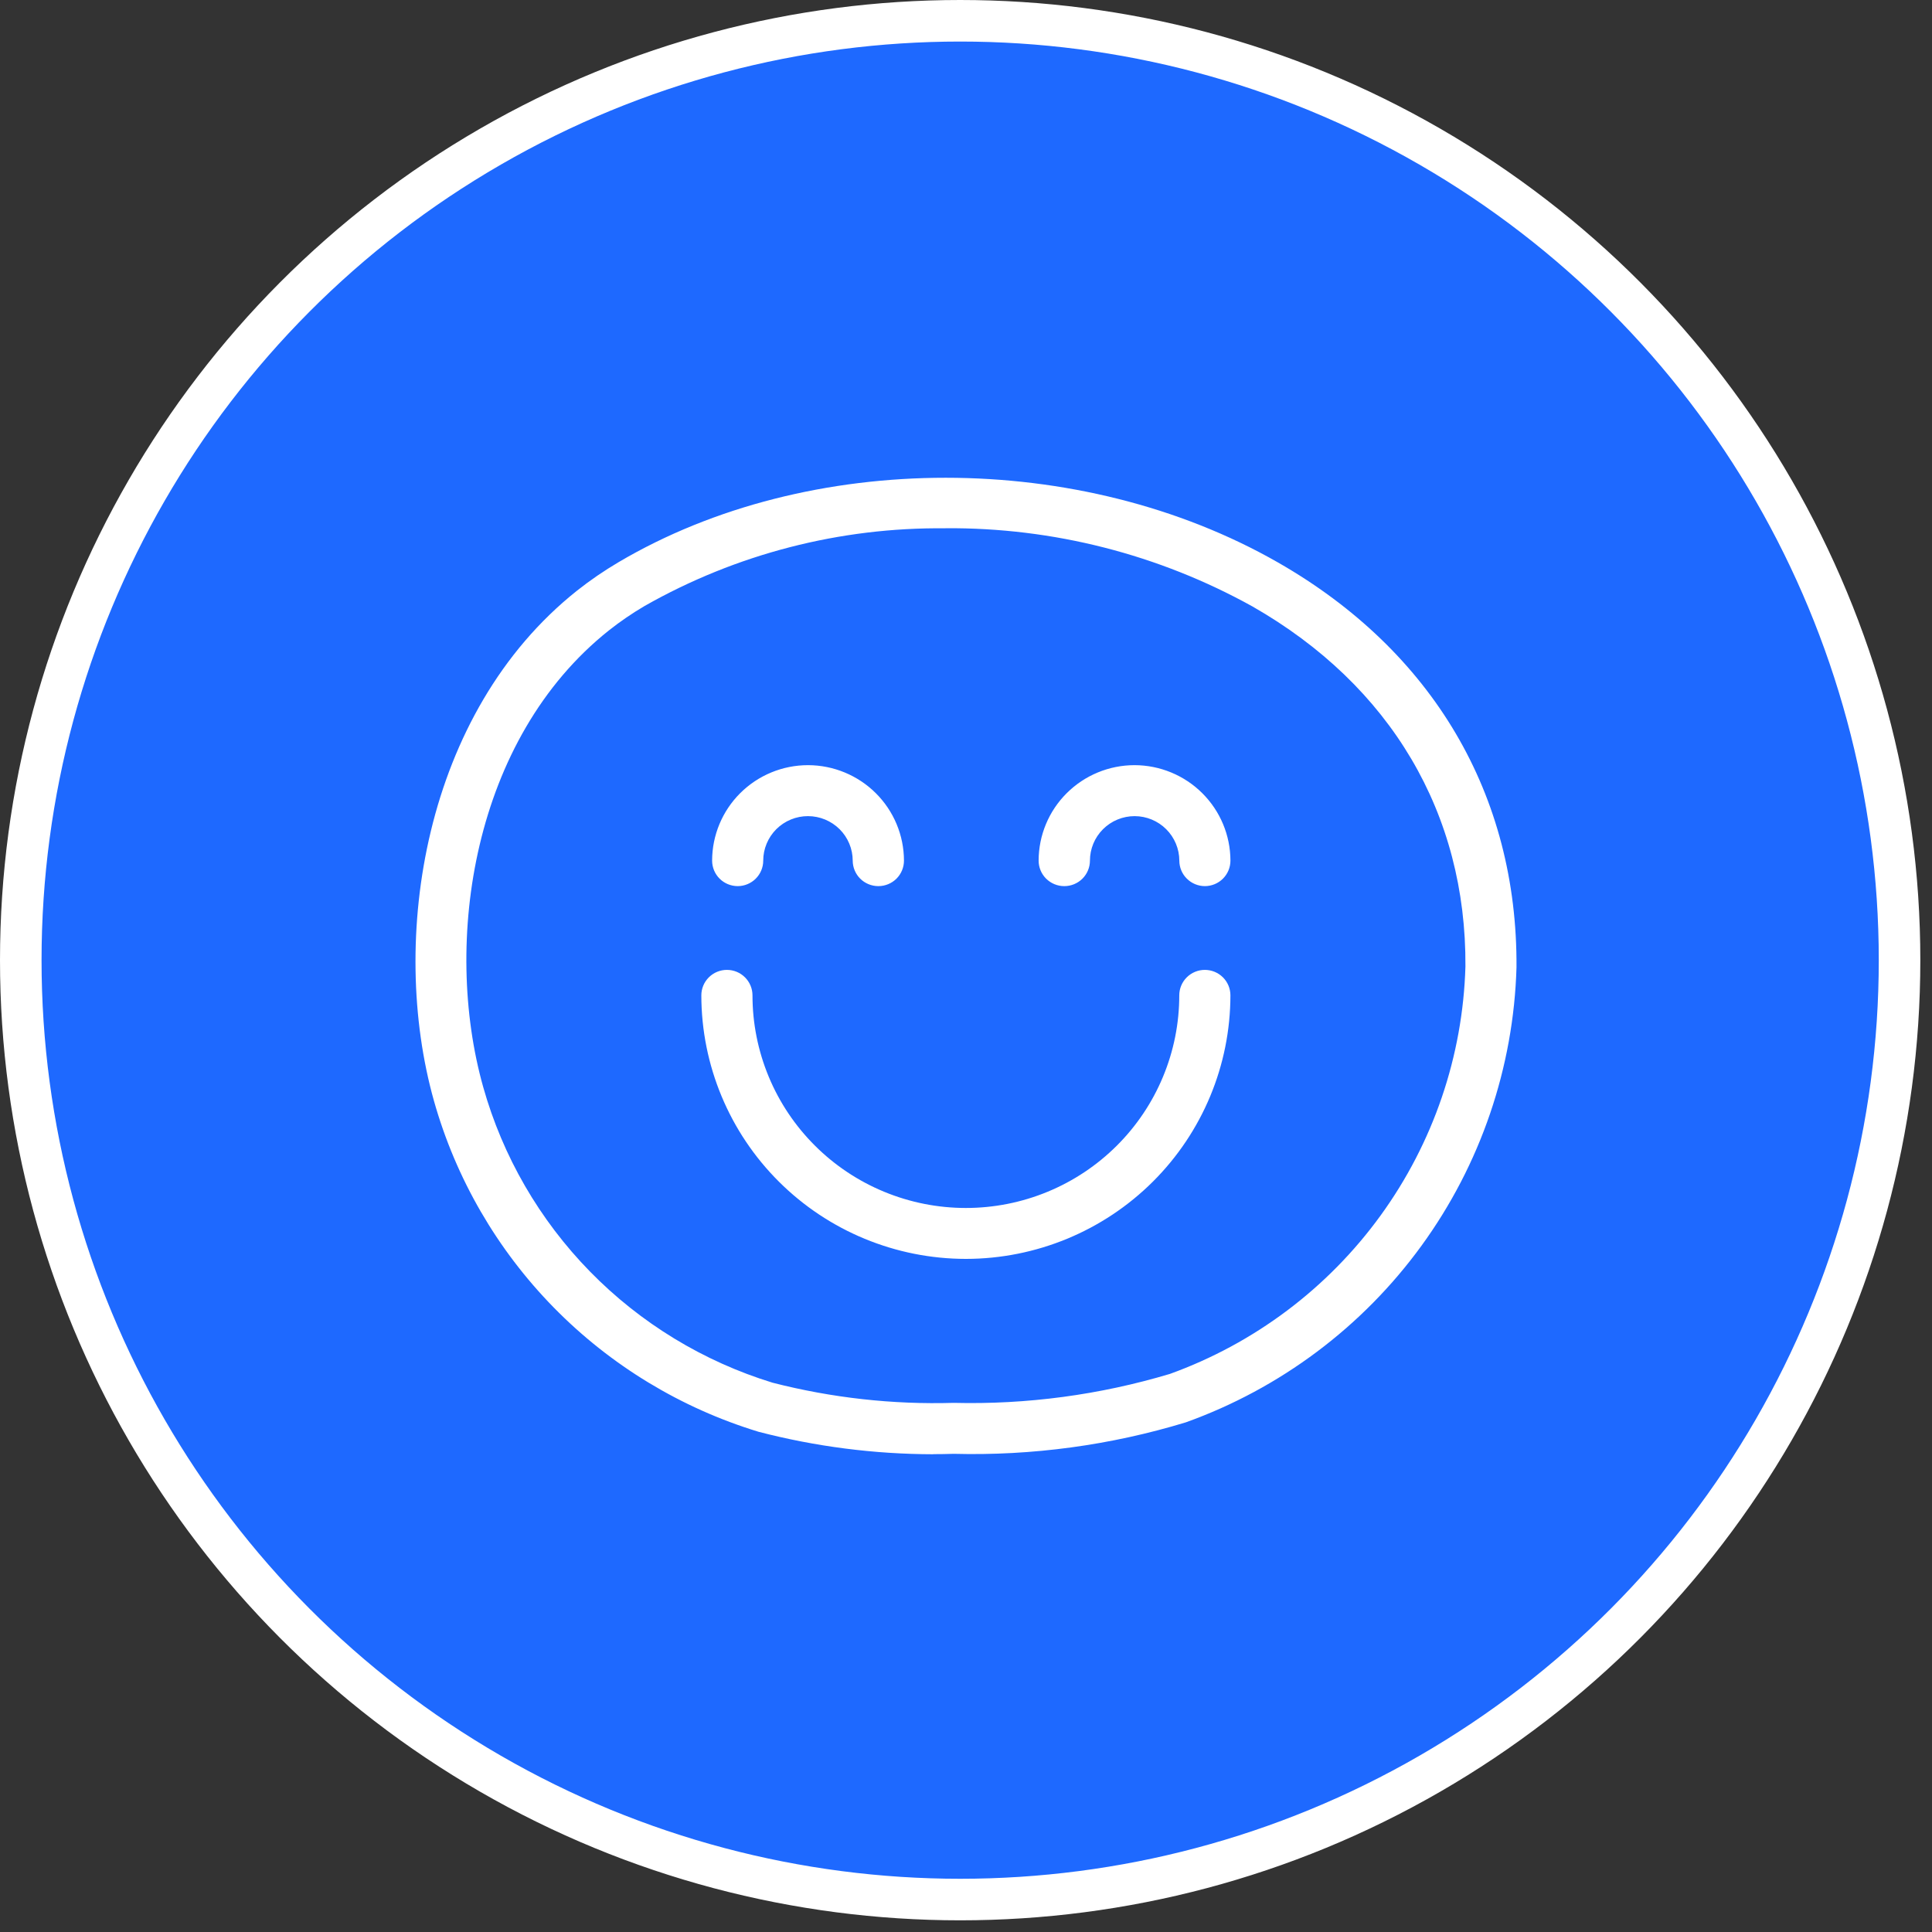
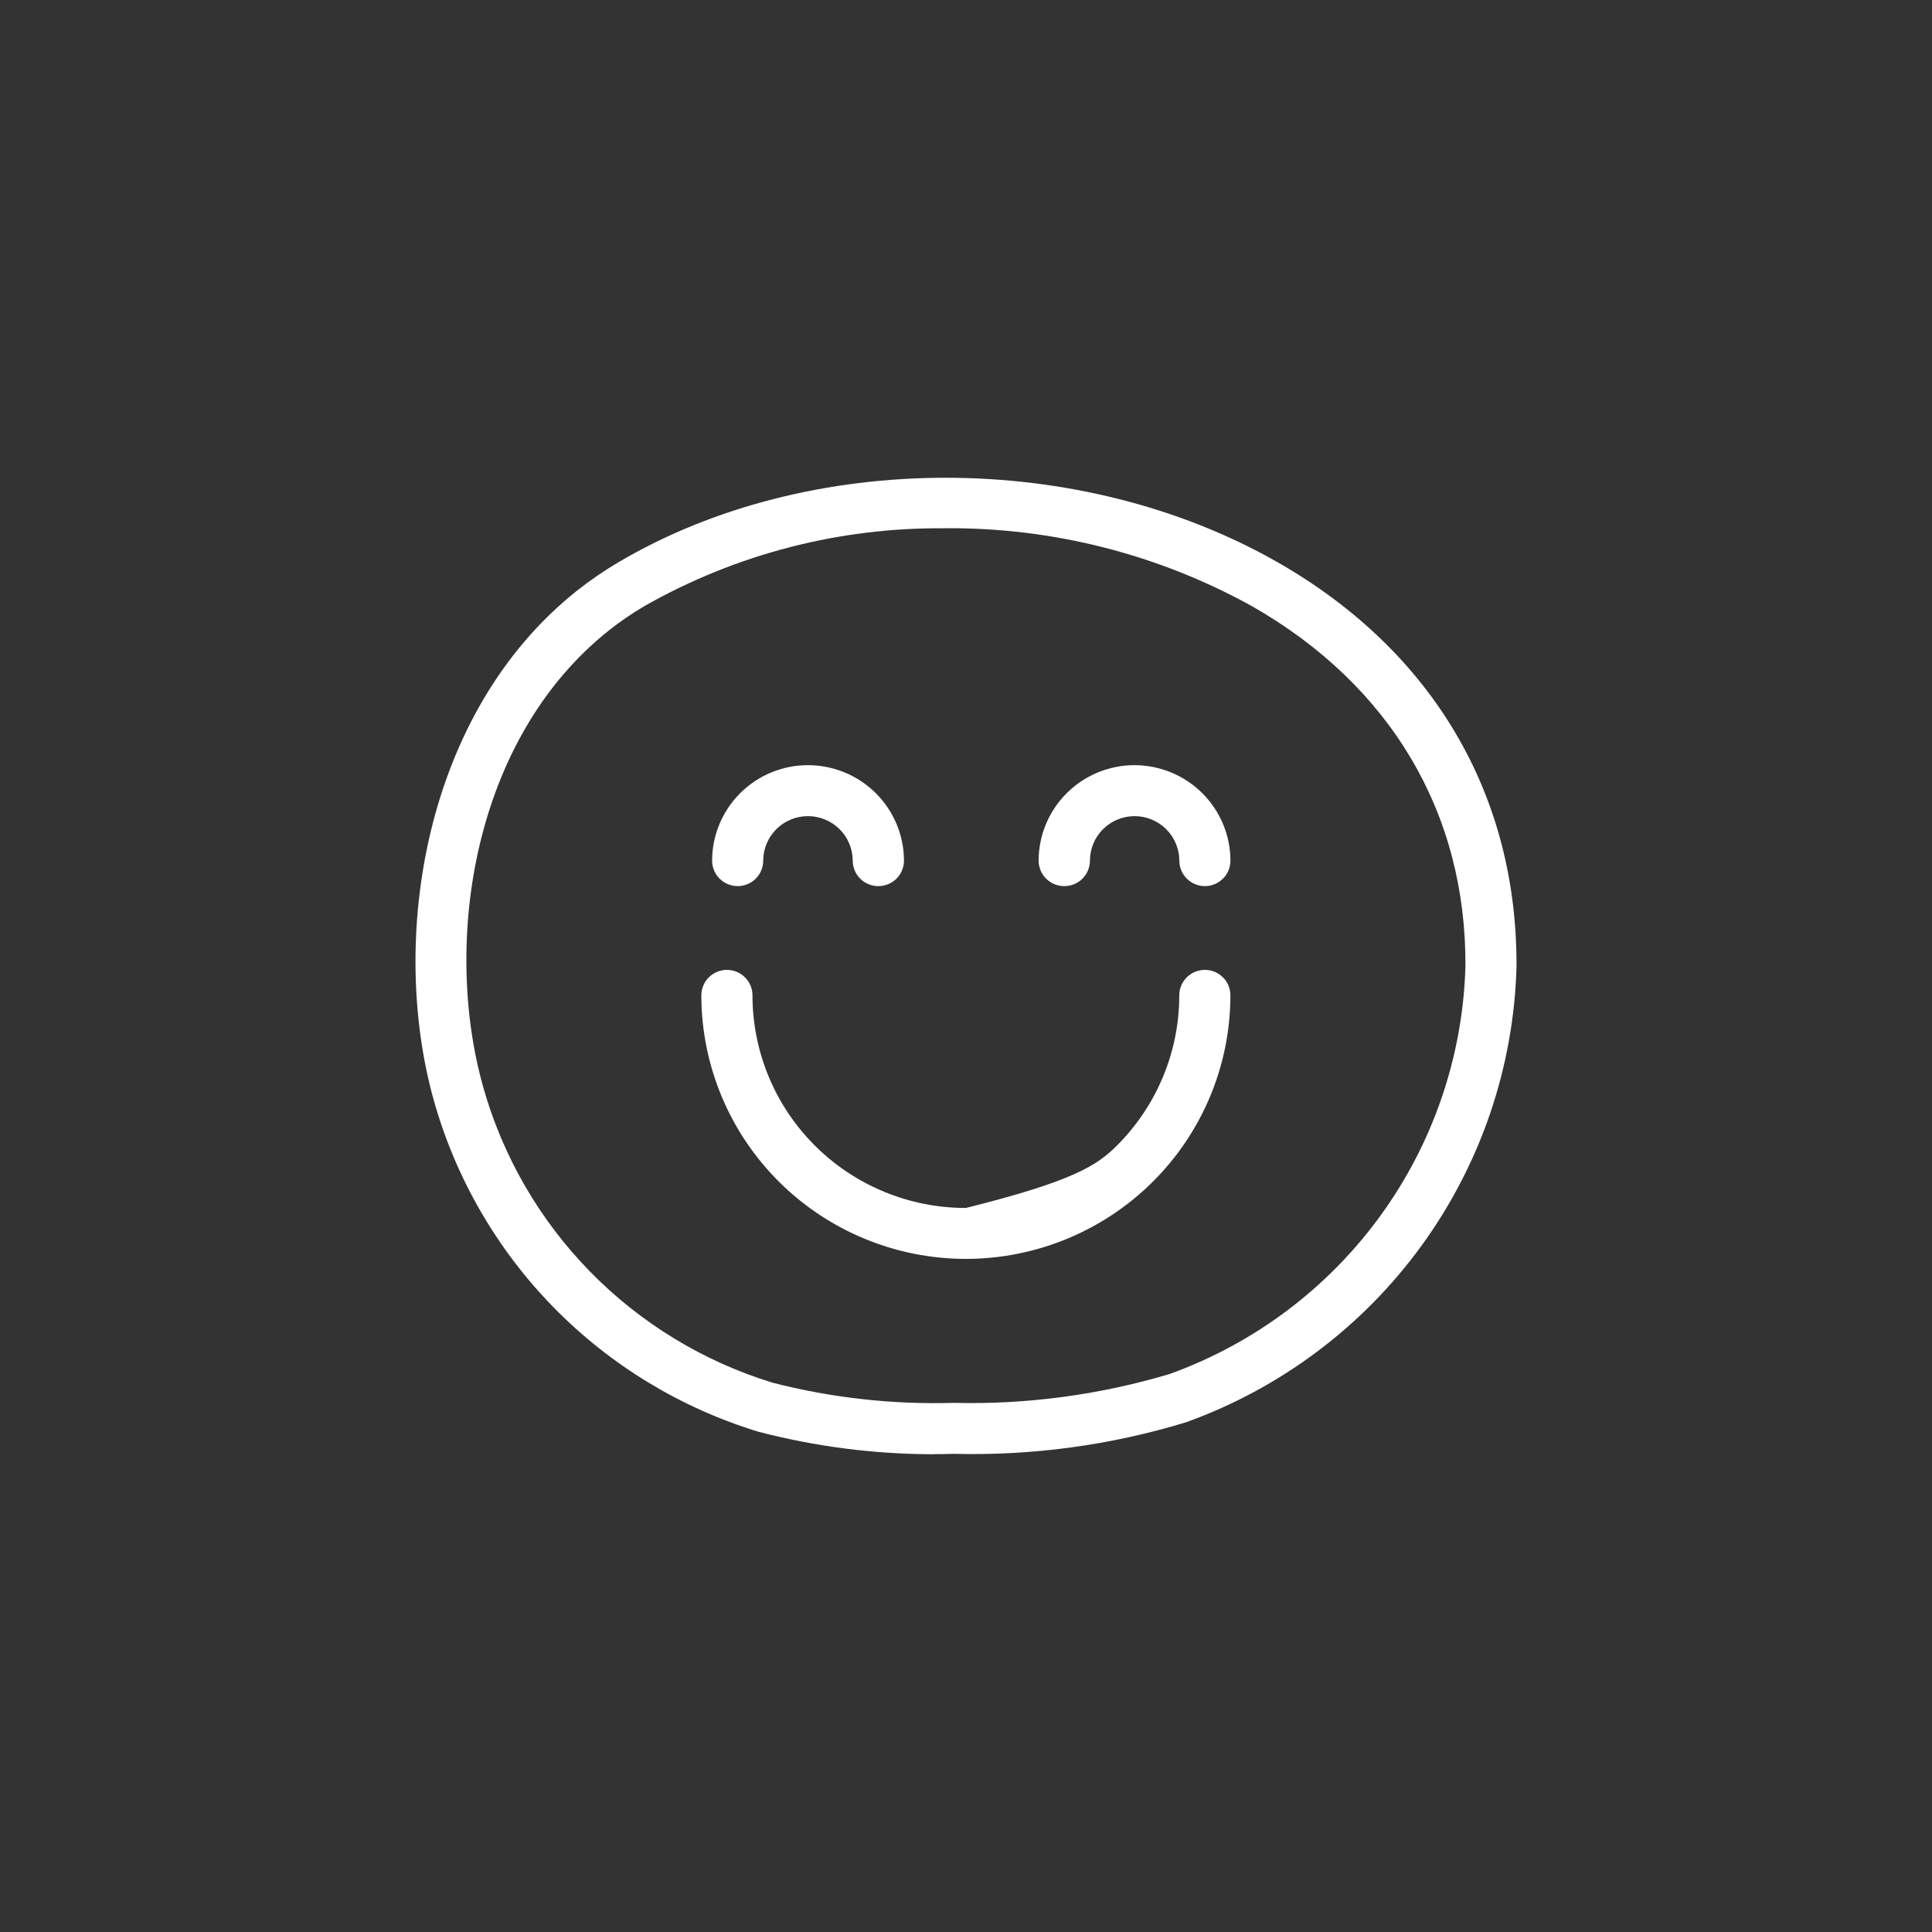
<svg xmlns="http://www.w3.org/2000/svg" width="93" height="93" viewBox="0 0 93 93" fill="none">
  <rect x="0" y="0" width="93" height="93" fill="#333333" stroke="none" />
-   <circle cx="46.219" cy="46.219" r="45.219" fill="#1E69FF" stroke="white" stroke-width="2" />
  <g clip-path="url(#clip0_416_172)">
    <g clip-path="url(#clip1_416_172)">
-       <path d="M44.923 70.003C42.085 69.998 39.26 69.635 36.514 68.921C32.778 67.782 29.39 65.727 26.659 62.943C23.929 60.159 21.944 56.736 20.888 52.988C18.707 45.238 20.376 34.31 27.781 28.428C28.413 27.928 29.079 27.473 29.773 27.063C38.959 21.64 52.016 21.642 61.516 27.074C68.974 31.34 73.052 38.262 72.999 46.565C72.861 51.386 71.268 56.055 68.428 59.962C65.589 63.869 61.634 66.833 57.079 68.468C53.461 69.569 49.689 70.081 45.907 69.982C45.577 69.993 45.25 69.998 44.922 69.998M45.513 25.431C40.437 25.375 35.437 26.665 31.027 29.171C30.43 29.522 29.858 29.913 29.315 30.342C22.748 35.558 21.297 45.348 23.258 52.32C24.199 55.666 25.968 58.722 28.402 61.21C30.836 63.697 33.858 65.536 37.19 66.559C40.035 67.289 42.969 67.616 45.906 67.529C49.427 67.616 52.94 67.146 56.314 66.136C60.386 64.665 63.92 62.008 66.457 58.51C68.994 55.013 70.417 50.836 70.541 46.522C70.588 39.163 66.95 33 60.295 29.196C55.778 26.688 50.686 25.39 45.516 25.427M46.495 60.599C43.119 60.597 39.881 59.26 37.494 56.881C35.106 54.503 33.763 51.277 33.76 47.913C33.76 47.588 33.89 47.276 34.121 47.046C34.352 46.816 34.665 46.687 34.991 46.687C35.318 46.687 35.631 46.816 35.861 47.046C36.092 47.276 36.222 47.588 36.222 47.913C36.222 49.258 36.488 50.588 37.004 51.83C37.52 53.072 38.277 54.2 39.231 55.15C40.184 56.101 41.317 56.855 42.563 57.369C43.809 57.883 45.145 58.148 46.494 58.148C47.843 58.148 49.179 57.883 50.425 57.369C51.671 56.855 52.804 56.101 53.758 55.15C54.712 54.2 55.468 53.072 55.984 51.83C56.501 50.588 56.766 49.258 56.766 47.913C56.766 47.588 56.896 47.276 57.127 47.046C57.358 46.816 57.671 46.687 57.997 46.687C58.324 46.687 58.637 46.816 58.868 47.046C59.099 47.276 59.228 47.588 59.228 47.913C59.225 51.277 57.883 54.502 55.496 56.88C53.108 59.259 49.872 60.596 46.496 60.599M51.224 42.655C50.898 42.654 50.586 42.524 50.355 42.294C50.125 42.064 49.996 41.752 49.996 41.427C49.998 40.209 50.484 39.04 51.35 38.179C52.215 37.317 53.388 36.833 54.611 36.832H54.617C55.839 36.835 57.011 37.321 57.875 38.182C58.739 39.043 59.226 40.209 59.229 41.427C59.229 41.752 59.1 42.064 58.869 42.295C58.639 42.525 58.326 42.654 57.999 42.655C57.673 42.654 57.361 42.525 57.13 42.295C56.899 42.066 56.77 41.755 56.769 41.43C56.767 40.861 56.54 40.317 56.137 39.915C55.734 39.513 55.187 39.287 54.617 39.286C54.047 39.286 53.499 39.512 53.096 39.914C52.692 40.316 52.466 40.861 52.466 41.43C52.465 41.755 52.335 42.066 52.105 42.296C51.874 42.525 51.561 42.655 51.235 42.655M42.278 42.655C41.952 42.655 41.639 42.525 41.408 42.296C41.178 42.066 41.048 41.755 41.047 41.43C41.046 40.861 40.819 40.317 40.416 39.915C40.012 39.514 39.466 39.287 38.896 39.286C38.613 39.285 38.333 39.34 38.071 39.448C37.809 39.555 37.572 39.713 37.371 39.912C37.171 40.111 37.012 40.348 36.904 40.608C36.795 40.868 36.739 41.148 36.739 41.43C36.739 41.755 36.609 42.066 36.378 42.296C36.148 42.525 35.835 42.655 35.509 42.655C35.182 42.654 34.869 42.525 34.639 42.295C34.408 42.064 34.279 41.752 34.279 41.427C34.281 40.208 34.768 39.039 35.633 38.178C36.499 37.316 37.672 36.832 38.896 36.832H38.902C40.124 36.836 41.295 37.321 42.16 38.182C43.024 39.043 43.511 40.209 43.514 41.427C43.514 41.752 43.385 42.064 43.154 42.295C42.924 42.525 42.611 42.654 42.285 42.655H42.278Z" fill="white" />
+       <path d="M44.923 70.003C42.085 69.998 39.26 69.635 36.514 68.921C32.778 67.782 29.39 65.727 26.659 62.943C23.929 60.159 21.944 56.736 20.888 52.988C18.707 45.238 20.376 34.31 27.781 28.428C28.413 27.928 29.079 27.473 29.773 27.063C38.959 21.64 52.016 21.642 61.516 27.074C68.974 31.34 73.052 38.262 72.999 46.565C72.861 51.386 71.268 56.055 68.428 59.962C65.589 63.869 61.634 66.833 57.079 68.468C53.461 69.569 49.689 70.081 45.907 69.982C45.577 69.993 45.25 69.998 44.922 69.998M45.513 25.431C40.437 25.375 35.437 26.665 31.027 29.171C30.43 29.522 29.858 29.913 29.315 30.342C22.748 35.558 21.297 45.348 23.258 52.32C24.199 55.666 25.968 58.722 28.402 61.21C30.836 63.697 33.858 65.536 37.19 66.559C40.035 67.289 42.969 67.616 45.906 67.529C49.427 67.616 52.94 67.146 56.314 66.136C60.386 64.665 63.92 62.008 66.457 58.51C68.994 55.013 70.417 50.836 70.541 46.522C70.588 39.163 66.95 33 60.295 29.196C55.778 26.688 50.686 25.39 45.516 25.427M46.495 60.599C43.119 60.597 39.881 59.26 37.494 56.881C35.106 54.503 33.763 51.277 33.76 47.913C33.76 47.588 33.89 47.276 34.121 47.046C34.352 46.816 34.665 46.687 34.991 46.687C35.318 46.687 35.631 46.816 35.861 47.046C36.092 47.276 36.222 47.588 36.222 47.913C36.222 49.258 36.488 50.588 37.004 51.83C37.52 53.072 38.277 54.2 39.231 55.15C40.184 56.101 41.317 56.855 42.563 57.369C43.809 57.883 45.145 58.148 46.494 58.148C51.671 56.855 52.804 56.101 53.758 55.15C54.712 54.2 55.468 53.072 55.984 51.83C56.501 50.588 56.766 49.258 56.766 47.913C56.766 47.588 56.896 47.276 57.127 47.046C57.358 46.816 57.671 46.687 57.997 46.687C58.324 46.687 58.637 46.816 58.868 47.046C59.099 47.276 59.228 47.588 59.228 47.913C59.225 51.277 57.883 54.502 55.496 56.88C53.108 59.259 49.872 60.596 46.496 60.599M51.224 42.655C50.898 42.654 50.586 42.524 50.355 42.294C50.125 42.064 49.996 41.752 49.996 41.427C49.998 40.209 50.484 39.04 51.35 38.179C52.215 37.317 53.388 36.833 54.611 36.832H54.617C55.839 36.835 57.011 37.321 57.875 38.182C58.739 39.043 59.226 40.209 59.229 41.427C59.229 41.752 59.1 42.064 58.869 42.295C58.639 42.525 58.326 42.654 57.999 42.655C57.673 42.654 57.361 42.525 57.13 42.295C56.899 42.066 56.77 41.755 56.769 41.43C56.767 40.861 56.54 40.317 56.137 39.915C55.734 39.513 55.187 39.287 54.617 39.286C54.047 39.286 53.499 39.512 53.096 39.914C52.692 40.316 52.466 40.861 52.466 41.43C52.465 41.755 52.335 42.066 52.105 42.296C51.874 42.525 51.561 42.655 51.235 42.655M42.278 42.655C41.952 42.655 41.639 42.525 41.408 42.296C41.178 42.066 41.048 41.755 41.047 41.43C41.046 40.861 40.819 40.317 40.416 39.915C40.012 39.514 39.466 39.287 38.896 39.286C38.613 39.285 38.333 39.34 38.071 39.448C37.809 39.555 37.572 39.713 37.371 39.912C37.171 40.111 37.012 40.348 36.904 40.608C36.795 40.868 36.739 41.148 36.739 41.43C36.739 41.755 36.609 42.066 36.378 42.296C36.148 42.525 35.835 42.655 35.509 42.655C35.182 42.654 34.869 42.525 34.639 42.295C34.408 42.064 34.279 41.752 34.279 41.427C34.281 40.208 34.768 39.039 35.633 38.178C36.499 37.316 37.672 36.832 38.896 36.832H38.902C40.124 36.836 41.295 37.321 42.16 38.182C43.024 39.043 43.511 40.209 43.514 41.427C43.514 41.752 43.385 42.064 43.154 42.295C42.924 42.525 42.611 42.654 42.285 42.655H42.278Z" fill="white" />
    </g>
  </g>
  <defs>
    <clipPath id="clip0_416_172">
      <rect width="53" height="47" fill="white" transform="translate(20 23.002)" />
    </clipPath>
    <clipPath id="clip1_416_172">
      <rect width="53" height="47" fill="white" transform="translate(20 23.002)" />
    </clipPath>
  </defs>
</svg>